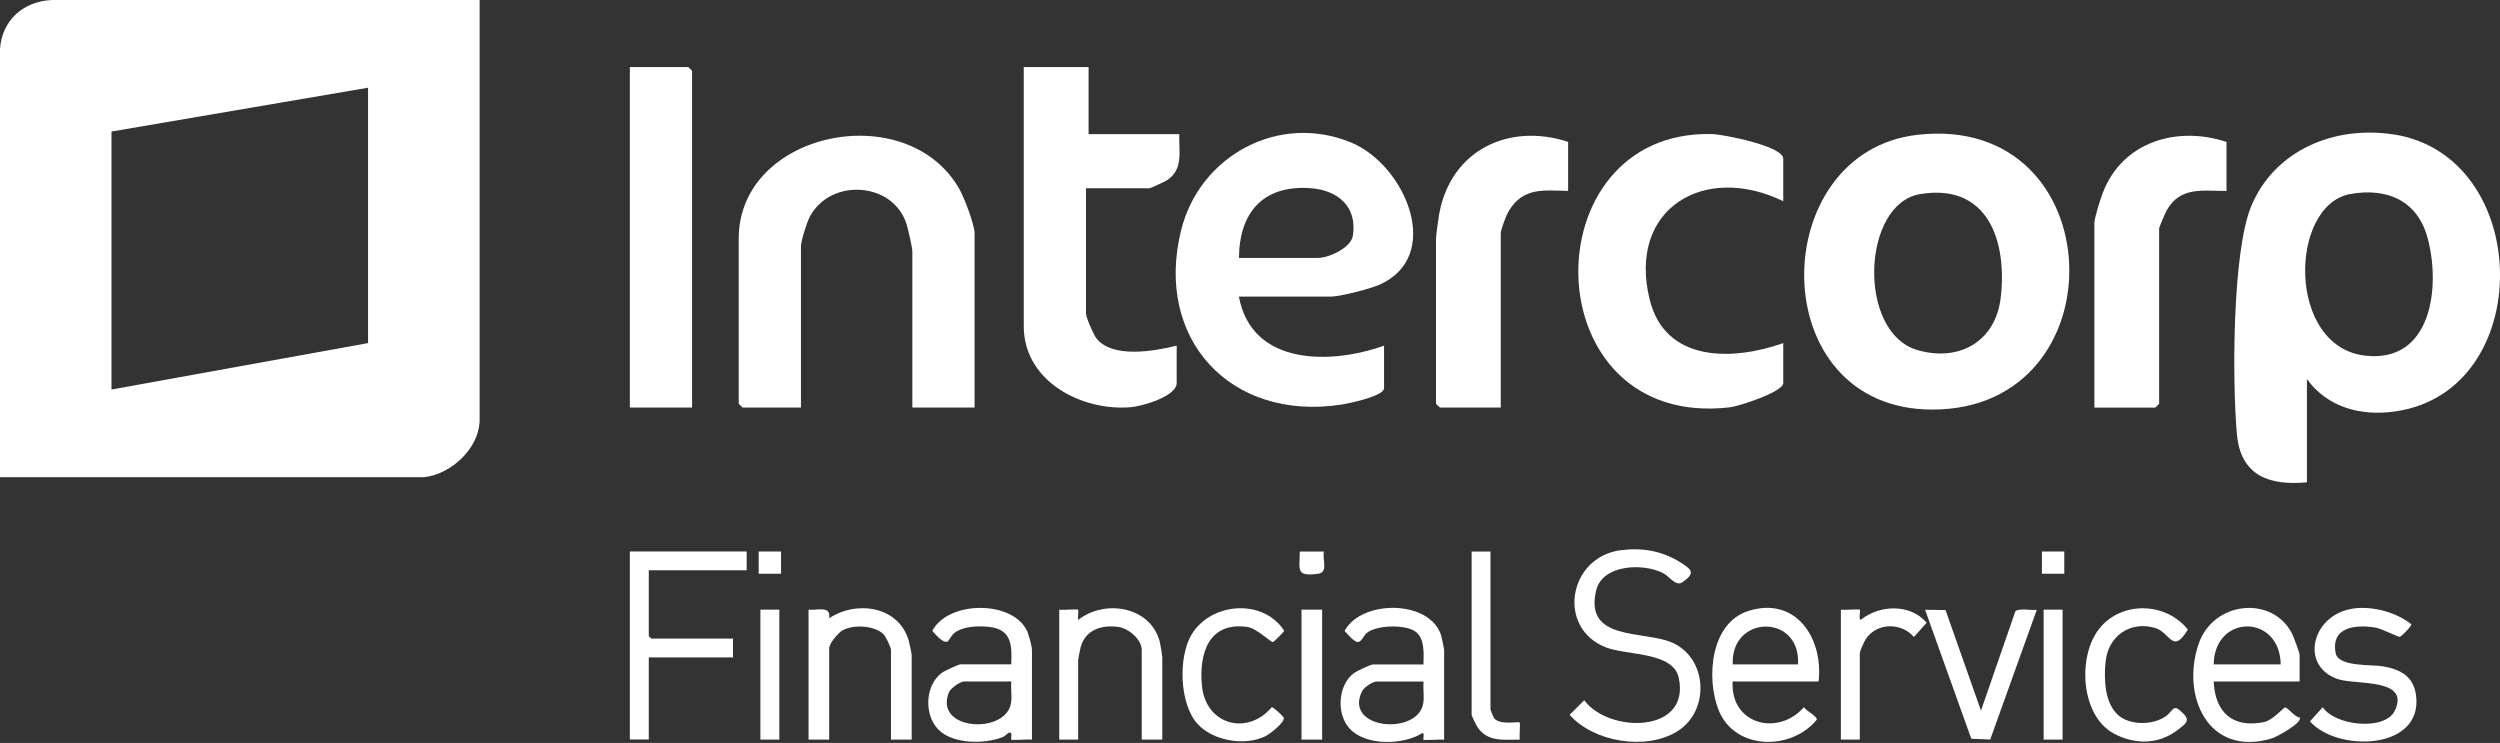
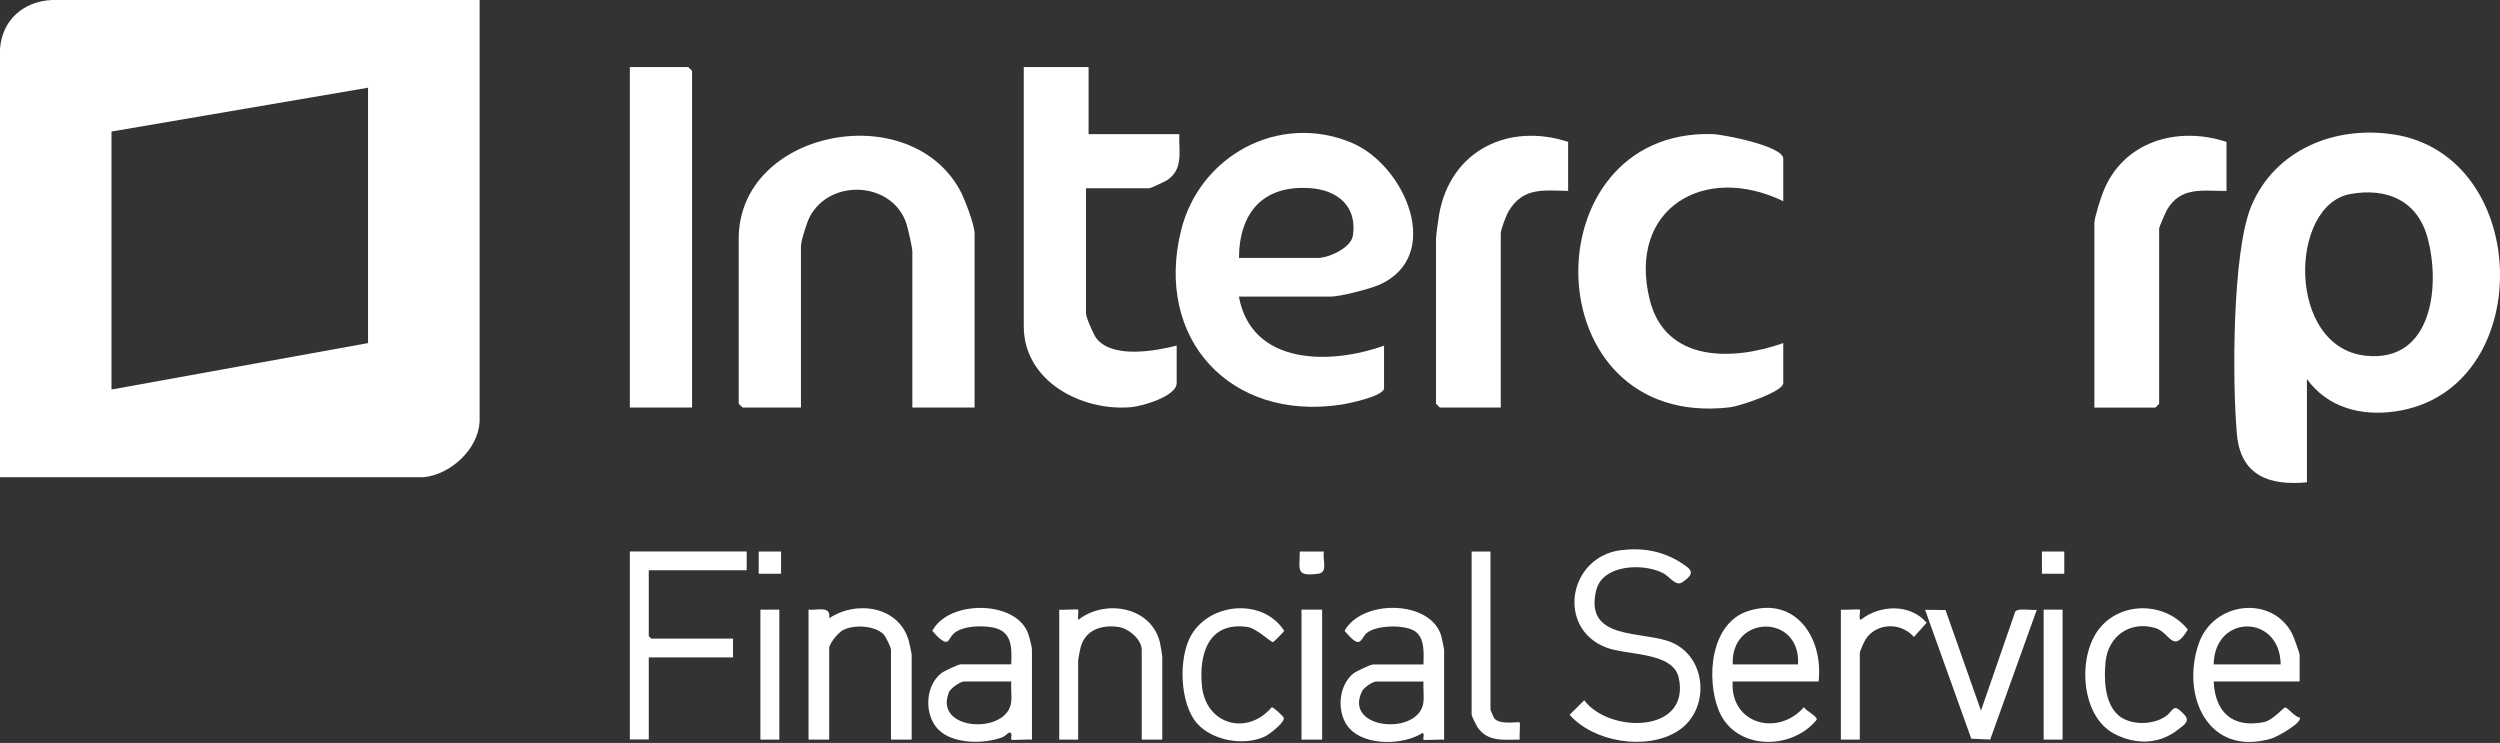
<svg xmlns="http://www.w3.org/2000/svg" width="212" height="63" viewBox="0 0 212 63" fill="none">
  <rect x="0" y="0" width="212" height="63" fill="#333333" stroke="none" />
  <g clip-path="url(#clip0_2391_5665)">
    <path d="M82.644 34.56H77.367V21.328C77.367 20.993 77.001 19.4 76.868 18.983C75.731 15.432 70.46 15.059 68.678 18.364C68.425 18.831 67.92 20.437 67.92 20.892V34.56H62.972C62.972 34.56 62.643 34.257 62.643 34.232V20.234C62.643 11.116 76.938 8.215 81.361 16.045C81.772 16.771 82.644 19.053 82.644 19.798V34.56Z" fill="white" />
    <path d="M92.312 5.688V11.375H100.003C99.953 12.854 100.376 14.326 98.979 15.274C98.802 15.394 97.57 15.963 97.475 15.963H92.091V26.573C92.091 26.901 92.73 28.399 93.001 28.728C94.379 30.402 97.899 29.783 99.782 29.309V32.481C99.782 33.619 96.825 34.453 95.908 34.529C91.731 34.889 86.815 32.342 86.815 27.666V5.688H92.312Z" fill="white" />
    <path d="M151.221 17.062C144.523 13.808 138.001 17.688 139.89 25.391C141.205 30.756 146.936 30.611 151.221 29.094V32.487C151.221 33.233 147.455 34.453 146.69 34.541C129.957 36.481 129.685 10.97 145.186 11.368C146.121 11.394 151.221 12.386 151.221 13.454V17.062Z" fill="white" />
    <path d="M58.687 34.56H53.411V5.688H58.359C58.359 5.688 58.687 5.991 58.687 6.016V34.56Z" fill="white" />
    <path d="M188.808 12.032V16.19C186.761 16.203 184.909 15.792 183.746 17.82C183.633 18.016 183.095 19.274 183.095 19.362V34.238C183.095 34.238 182.792 34.566 182.767 34.566H177.604V18.926C177.604 18.465 178.116 16.885 178.318 16.354C179.967 12.019 184.606 10.642 188.814 12.038L188.808 12.032Z" fill="white" />
    <path d="M132.977 12.032V16.19C130.885 16.146 129.185 15.868 127.96 17.865C127.738 18.219 127.264 19.464 127.264 19.799V34.56H122.102C122.102 34.56 121.773 34.257 121.773 34.232V20.235C121.773 19.969 121.981 18.484 122.051 18.105C123.043 12.734 127.947 10.383 132.983 12.032H132.977Z" fill="white" />
    <path d="M40.665 0H4.398C1.972 0.114 0.171 1.713 0 4.158V40.469H35.938C38.213 40.229 40.538 38.112 40.671 35.774V0H40.665ZM31.211 29.094L9.454 33.031V11.154L31.211 7.438V29.094Z" fill="white" />
    <path d="M202.957 11.4C197.978 10.629 192.884 12.714 190.9 17.498C189.289 21.385 189.289 32.462 189.693 36.848C190.009 40.317 192.417 41.208 195.627 40.899V32.146C197.384 34.56 200.208 35.306 203.109 34.889C215.128 33.183 214.85 13.226 202.963 11.394L202.957 11.4ZM200.587 30.162C193.889 29.416 194.11 17.397 199.298 16.456C202.401 15.893 204.979 16.999 205.845 20.121C206.983 24.241 206.25 30.794 200.587 30.162Z" fill="white" />
-     <path d="M162.602 11.432C149.704 12.898 149.47 34.737 163.86 34.731C179.936 34.731 179.152 9.548 162.602 11.432ZM169.661 25.239C169.225 28.955 166.153 30.712 162.602 29.688C157.471 28.203 157.881 17.29 162.811 16.462C168.58 15.495 170.223 20.449 169.661 25.246V25.239Z" fill="white" />
    <path d="M116.926 24.165C122.481 21.751 119.182 13.985 114.569 12.082C108.42 9.549 101.734 13.207 100.161 19.514C97.867 28.734 104.338 35.736 113.716 34.314C114.31 34.225 117.368 33.606 117.368 32.917V29.309C112.831 30.939 106.139 31.015 105.058 25.151H112.863C113.646 25.151 116.13 24.506 116.926 24.165ZM105.065 21.871C105.09 18.016 107.118 15.672 111.119 15.956C113.444 16.121 115.119 17.517 114.721 20.001C114.556 21.024 112.673 21.871 111.769 21.871H105.065Z" fill="white" />
    <path d="M137.432 46.661C139.227 46.421 140.933 46.712 142.462 47.666C143.436 48.273 143.84 48.589 142.646 49.385C142.109 49.745 141.584 48.899 141.066 48.62C139.404 47.73 135.871 47.831 135.347 50.093C134.348 54.371 139.334 53.455 141.748 54.472C144.801 55.755 145.047 60.267 142.235 62.017C139.606 63.66 135.151 62.94 133.104 60.615L134.342 59.382C136.44 62.201 143.366 62.22 142.361 57.486C141.887 55.262 138.014 55.597 136.206 54.908C131.998 53.303 132.958 47.262 137.432 46.655V46.661Z" fill="white" />
    <path d="M63.319 46.769V48.361H55.016V53.941C55.016 53.941 55.218 54.156 55.237 54.156H62.157V55.749H55.016V62.706H53.411V46.763H63.319V46.769Z" fill="white" />
    <path d="M77.304 62.719H75.554V55.111C75.554 54.889 75.111 53.973 74.922 53.784C74.157 53.025 72.331 52.937 71.427 53.468C71.061 53.682 70.315 54.574 70.315 54.965V62.719H68.564V51.698C69.317 51.787 70.479 51.313 70.315 52.425C72.653 50.883 76.217 51.401 77.064 54.333C77.115 54.51 77.31 55.427 77.31 55.54V62.719H77.304Z" fill="white" />
    <path d="M98.568 62.719H96.818V55.111C96.818 54.22 95.7 53.285 94.84 53.164C93.406 52.969 92.053 53.398 91.636 54.883C91.598 55.01 91.428 55.92 91.428 55.977V62.719H89.823V51.698C90.082 51.743 91.364 51.642 91.428 51.698C91.472 51.743 91.39 52.387 91.428 52.571C93.703 50.776 97.595 51.433 98.354 54.447C98.398 54.618 98.562 55.578 98.562 55.686V62.719H98.568Z" fill="white" />
-     <path d="M199.633 51.591C201.238 51.395 203.216 51.919 204.474 52.937C204.512 53.101 203.652 53.967 203.494 54.005C203.387 54.03 201.927 53.297 201.421 53.215C199.741 52.95 197.636 53.158 198.066 55.395C198.287 56.558 201.137 56.349 202.053 56.501C203.583 56.76 204.707 57.373 204.891 59.041C205.403 63.635 198.205 63.793 195.886 61.177L196.966 59.97C197.996 61.544 202.249 62.011 203.083 60.261C204.417 57.462 199.709 58.112 198.205 57.575C194.938 56.406 196.101 52.033 199.62 51.597L199.633 51.591Z" fill="white" />
    <path d="M164.978 51.724L167.986 60.261L170.899 51.85C171.158 51.54 172.29 51.78 172.719 51.711L168.77 62.713L167.165 62.643L163.247 51.711L164.972 51.73L164.978 51.724Z" fill="white" />
    <path d="M179.614 60.64C180.631 61.525 182.552 61.5 183.633 60.754C184.378 60.242 184.22 59.566 185.175 60.539C185.769 61.146 185.276 61.424 184.65 61.91C183.032 63.155 181.035 63.149 179.272 62.214C176.422 60.703 176.151 55.629 178.034 53.291C179.917 50.953 183.658 51.041 185.528 53.386C184.227 55.547 184.043 53.619 182.748 53.247C180.593 52.627 178.767 53.967 178.552 56.122C178.407 57.556 178.464 59.623 179.62 60.634L179.614 60.64Z" fill="white" />
    <path d="M101.532 61.367C100.009 59.661 99.908 55.711 101.046 53.809C102.689 51.073 107.125 50.725 108.901 53.493C108.888 53.575 108.022 54.435 107.946 54.447C107.757 54.479 106.581 53.278 105.766 53.164C102.486 52.709 101.659 55.433 101.924 58.151C102.24 61.455 105.754 62.429 107.839 59.977C107.991 59.952 108.774 60.703 108.85 60.836C109.04 61.209 107.637 62.283 107.264 62.454C105.507 63.282 102.828 62.814 101.532 61.367Z" fill="white" />
    <path d="M126.392 46.769V60.179C126.392 60.217 126.658 60.836 126.696 60.893C127.17 61.525 128.762 61.158 128.87 61.266C128.927 61.322 128.832 62.472 128.87 62.719C127.524 62.719 126.171 62.934 125.312 61.695C125.211 61.544 124.794 60.716 124.794 60.615V46.769H126.399H126.392Z" fill="white" />
    <path d="M157.711 62.719H156.106V51.698C156.365 51.742 157.648 51.641 157.711 51.698C157.799 51.78 157.584 52.431 157.78 52.57C159.373 51.281 161.989 51.167 163.379 52.81L162.299 54.017C161.237 52.773 159.171 52.785 158.229 54.175C158.09 54.384 157.711 55.212 157.711 55.395V62.719Z" fill="white" />
    <path d="M112.117 51.698H110.367V62.719H112.117V51.698Z" fill="white" />
    <path d="M66.087 51.698H64.482V62.719H66.087V51.698Z" fill="white" />
    <path d="M174.906 51.698H173.301V62.719H174.906V51.698Z" fill="white" />
    <path d="M112.263 46.769C112.136 47.483 112.654 48.551 111.757 48.658C109.874 48.892 110.209 48.361 110.221 46.769H112.263Z" fill="white" />
    <path d="M175.051 46.769H173.155V48.652H175.051V46.769Z" fill="white" />
    <path d="M66.233 46.769H64.337V48.652H66.233V46.769Z" fill="white" />
    <path d="M122.215 53.904C121.293 50.858 115.485 50.807 114.019 53.499C114.253 53.758 114.79 54.409 115.125 54.441C115.454 54.472 115.631 53.891 115.909 53.67C116.749 53 119.094 52.943 119.978 53.525C120.85 54.1 120.724 55.433 120.711 56.349H116.414C116.237 56.349 115.03 56.912 114.815 57.076C113.45 58.093 113.305 60.552 114.449 61.784C115.827 63.275 119.005 63.193 120.642 62.15C120.819 62.22 120.648 62.669 120.711 62.732C120.775 62.795 122.184 62.681 122.462 62.732V55.123C122.462 55.022 122.266 54.081 122.215 53.916V53.904ZM120.699 59.591C120.32 62.403 113.905 61.885 115.498 58.624C115.656 58.302 116.395 57.796 116.705 57.796H120.711C120.673 58.378 120.775 59.022 120.699 59.597V59.591Z" fill="white" />
    <path d="M87.036 53.392C85.728 50.902 80.413 50.94 79.061 53.493C79.288 53.758 80.009 54.618 80.362 54.39C80.489 54.308 80.666 53.878 80.95 53.663C81.709 53.088 82.998 53.057 83.914 53.164C85.803 53.392 85.822 54.738 85.753 56.336H81.456C81.279 56.336 80.072 56.899 79.857 57.063C78.435 58.125 78.353 60.608 79.56 61.853C80.786 63.117 83.491 63.117 85.032 62.504C85.26 62.416 85.424 62.188 85.544 62.144C85.924 61.992 85.69 62.649 85.759 62.725C85.822 62.788 87.232 62.675 87.51 62.725V55.117C87.51 54.782 87.225 53.739 87.048 53.398L87.036 53.392ZM85.74 59.591C85.355 62.308 79.143 61.986 80.47 58.7C80.609 58.365 81.43 57.79 81.746 57.79H85.753C85.709 58.371 85.822 59.016 85.74 59.591Z" fill="white" />
    <path d="M154.216 57.79C154.633 54.156 152.314 50.535 148.27 51.806C145.041 52.817 144.668 57.518 145.736 60.21C147.094 63.635 151.903 63.686 154.058 61.032C154.115 60.716 153.136 60.292 152.978 59.964C150.779 62.485 146.709 61.417 146.93 57.79H154.216ZM152.472 56.343H146.936C146.753 52.096 152.725 52.033 152.472 56.343Z" fill="white" />
    <path d="M195.007 60.836C194.641 60.842 193.99 59.989 193.769 59.989C193.661 59.989 192.72 61.089 191.987 61.234C189.307 61.771 187.835 60.387 187.721 57.79H195.007V55.54C195.007 55.364 194.489 53.967 194.363 53.72C192.663 50.453 187.702 50.99 186.457 54.567C184.915 58.991 187.247 64.242 192.65 62.618C193.074 62.492 195.311 61.266 195.007 60.836ZM193.402 56.343H187.721C187.784 52.046 193.345 52.052 193.402 56.343Z" fill="white" />
  </g>
  <defs>
    <clipPath id="clip0_2391_5665">
      <rect width="212" height="62.921" fill="white" />
    </clipPath>
  </defs>
</svg>